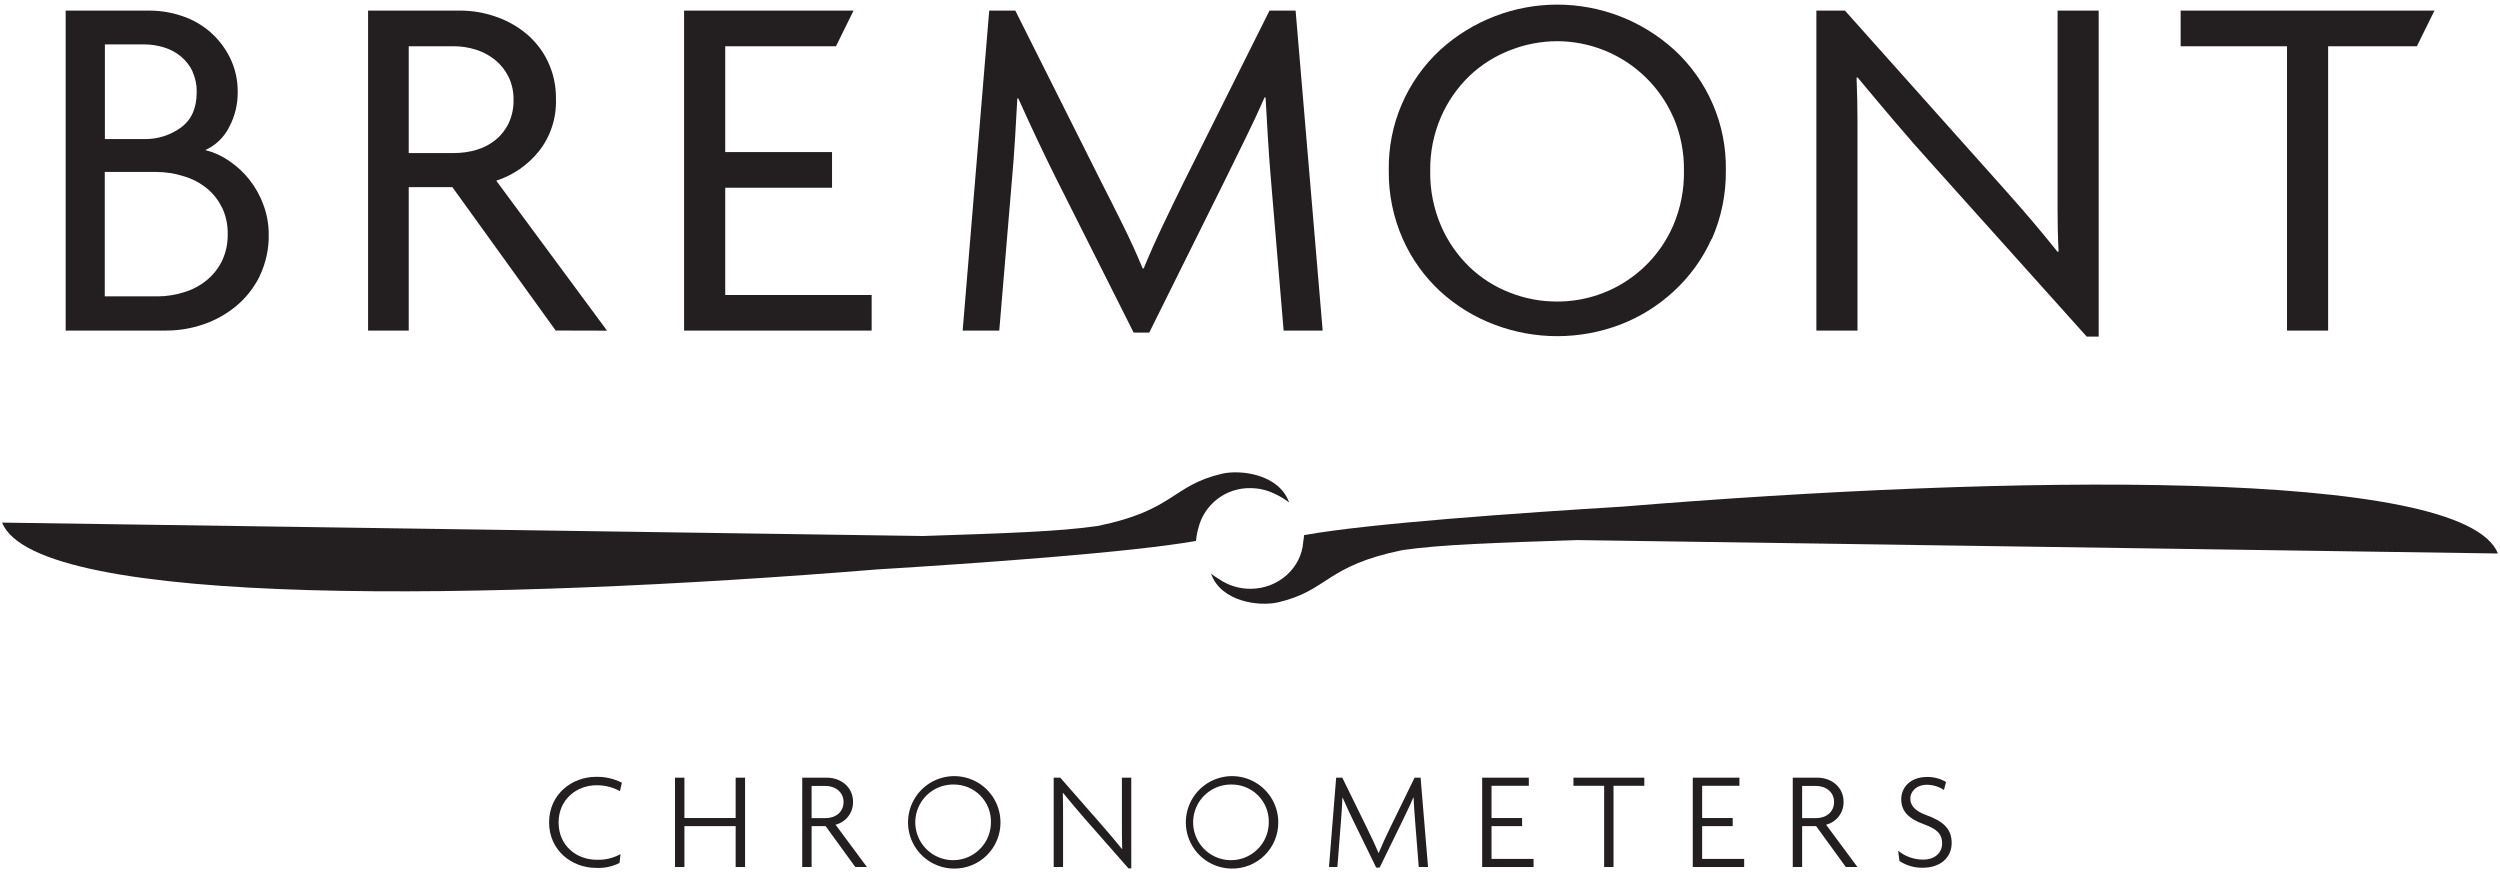
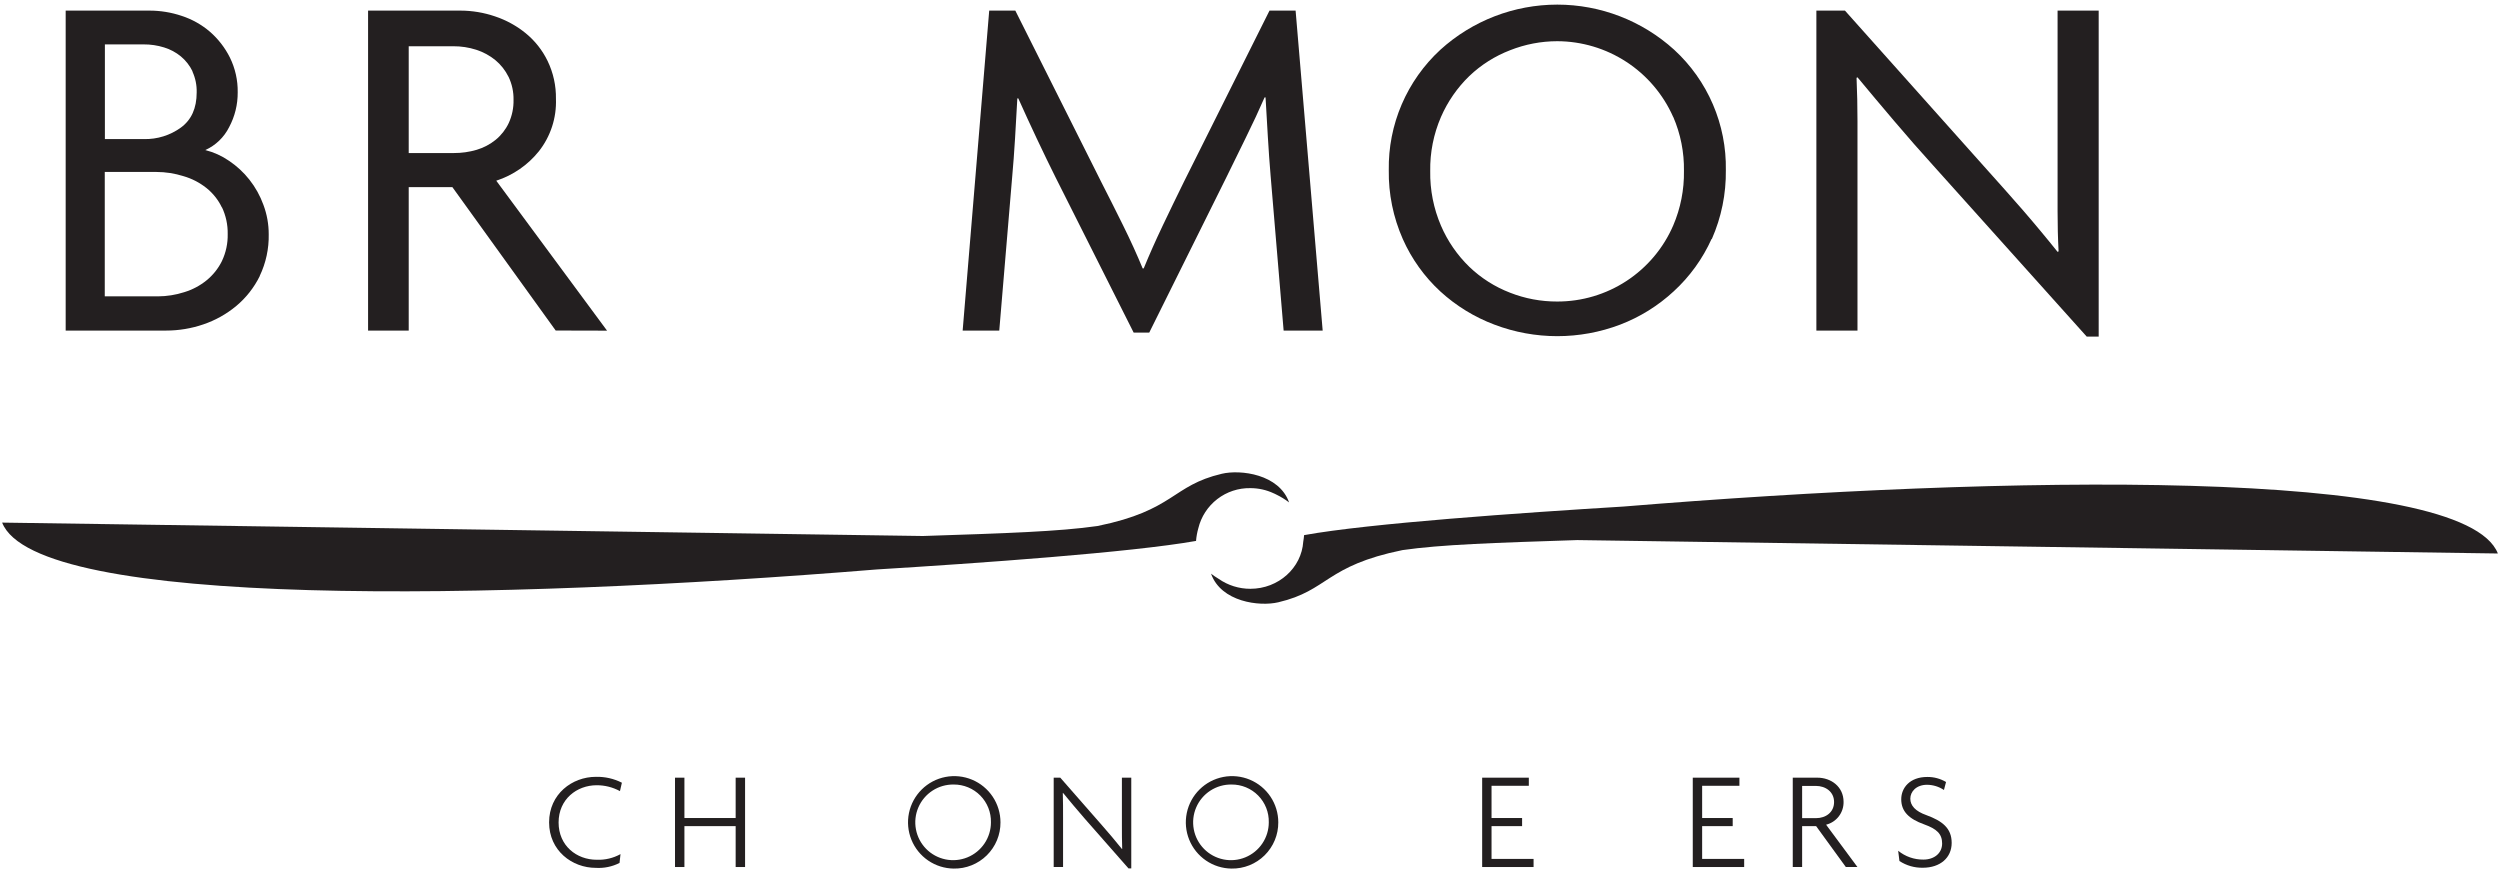
<svg xmlns="http://www.w3.org/2000/svg" width="418" height="146" viewBox="0 0 418 146" fill="none">
  <path d="M140.534 1.774L140.541 1.781V1.774H140.534Z" fill="#231F20" />
  <path d="M37.102 34.696C36.497 33.423 35.61 32.306 34.508 31.428C33.373 30.527 32.072 29.856 30.679 29.454C29.214 28.992 27.689 28.755 26.153 28.751H17.517V49.551H26.413C27.907 49.544 29.39 49.307 30.812 48.849C32.17 48.438 33.435 47.768 34.536 46.874C35.613 45.998 36.488 44.901 37.102 43.656C37.775 42.241 38.107 40.689 38.071 39.123C38.099 37.574 37.767 36.039 37.102 34.64M32.182 11.907C31.718 10.955 31.057 10.112 30.243 9.433C29.414 8.752 28.459 8.241 27.432 7.929C26.322 7.585 25.165 7.414 24.003 7.423H17.538V23.256H24.08C26.286 23.302 28.447 22.629 30.236 21.337C32.007 20.044 32.885 18.091 32.885 15.456C32.918 14.258 32.678 13.068 32.182 11.977M43.44 46.143C42.491 48.077 41.145 49.789 39.491 51.168C37.862 52.519 36 53.56 33.995 54.239C31.989 54.925 29.883 55.274 27.762 55.272H10.981V1.774H24.987C26.824 1.773 28.649 2.072 30.39 2.659C32.113 3.222 33.708 4.117 35.085 5.294C36.475 6.501 37.614 7.969 38.437 9.616C39.328 11.427 39.776 13.423 39.744 15.441C39.761 17.476 39.265 19.482 38.303 21.274C37.454 22.964 36.05 24.311 34.326 25.09C35.749 25.45 37.096 26.061 38.303 26.896C39.592 27.759 40.737 28.819 41.697 30.037C42.701 31.307 43.493 32.731 44.044 34.253C44.634 35.826 44.934 37.493 44.93 39.172C44.977 41.579 44.462 43.964 43.426 46.136" fill="#231F20" />
  <path d="M85.027 12.848C84.494 11.765 83.737 10.806 82.806 10.038C81.859 9.271 80.777 8.687 79.616 8.316C78.382 7.924 77.095 7.727 75.8 7.733H68.337V25.589H75.891C77.181 25.595 78.464 25.413 79.7 25.048C80.861 24.703 81.943 24.132 82.883 23.368C83.813 22.606 84.559 21.645 85.069 20.557C85.621 19.345 85.892 18.024 85.863 16.692C85.888 15.361 85.602 14.043 85.027 12.841M92.911 55.264L75.638 31.288H68.337V55.272H61.542V1.774H77.002C78.967 1.779 80.919 2.107 82.778 2.743C84.639 3.364 86.372 4.316 87.894 5.554C89.433 6.809 90.68 8.385 91.548 10.171C92.509 12.154 92.99 14.335 92.954 16.538C93.071 19.702 92.06 22.806 90.1 25.294C88.255 27.592 85.779 29.302 82.975 30.213L101.499 55.286L92.911 55.264Z" fill="#231F20" />
  <path d="M214.623 55.272L212.444 29.362C212.276 27.36 212.121 25.202 211.987 22.911C211.854 20.62 211.72 18.414 211.601 16.285H211.439C210.54 18.351 209.49 20.602 208.291 23.038C207.089 25.469 206.007 27.669 205.066 29.615L192.15 55.616H189.55L176.472 29.615C175.535 27.741 174.5 25.605 173.366 23.206C172.242 20.831 171.216 18.59 170.26 16.453H170.098C169.986 18.639 169.859 20.881 169.712 23.206C169.564 25.532 169.424 27.584 169.255 29.362L167.077 55.272H160.956L165.397 1.774H169.761L184.188 30.543C185.298 32.714 186.493 35.082 187.751 37.626C189.009 40.17 190.112 42.587 191.053 44.878H191.229C192.166 42.587 193.227 40.198 194.412 37.711C195.598 35.223 196.769 32.803 197.926 30.451L212.261 1.774H216.625L221.151 55.272H214.623Z" fill="#231F20" />
  <path d="M279.757 19.559C278.096 15.798 275.379 12.599 271.937 10.35C268.494 8.101 264.474 6.899 260.362 6.889C257.664 6.894 254.992 7.407 252.484 8.4C249.95 9.374 247.633 10.841 245.668 12.715C243.658 14.664 242.05 16.986 240.932 19.552C239.696 22.407 239.082 25.493 239.133 28.603C239.081 31.741 239.694 34.855 240.932 37.739C242.042 40.319 243.652 42.655 245.668 44.611C247.624 46.488 249.934 47.957 252.463 48.933C254.978 49.923 257.659 50.426 260.362 50.416C264.483 50.425 268.516 49.227 271.963 46.969C275.41 44.711 278.119 41.492 279.757 37.711C280.994 34.827 281.607 31.713 281.556 28.575C281.606 25.465 280.993 22.379 279.757 19.524M286.18 39.938C284.688 43.258 282.536 46.239 279.855 48.701C277.254 51.113 274.215 53.005 270.903 54.274C264.124 56.85 256.635 56.85 249.856 54.274C246.523 53.019 243.461 51.14 240.833 48.736C238.163 46.275 236.024 43.293 234.551 39.973C232.946 36.346 232.145 32.415 232.204 28.449C232.142 24.674 232.878 20.929 234.365 17.459C235.853 13.99 238.057 10.874 240.833 8.316C246.184 3.461 253.151 0.772 260.376 0.772C267.601 0.772 274.567 3.461 279.918 8.316C282.701 10.87 284.91 13.985 286.4 17.455C287.89 20.925 288.627 24.673 288.562 28.449C288.614 32.414 287.813 36.344 286.215 39.973" fill="#231F20" />
  <path d="M348.904 56.283L323.241 27.683C321.114 25.34 318.933 22.853 316.699 20.22C314.464 17.587 312.421 15.156 310.571 12.926L310.416 13.01C310.522 15.47 310.571 17.866 310.571 20.22V55.279H303.698V1.774H308.477L332.369 28.533C333.205 29.482 334.133 30.508 335.138 31.632C336.143 32.757 337.162 33.916 338.202 35.111C339.242 36.305 340.254 37.514 341.251 38.709C342.249 39.903 343.184 41.056 344.027 42.11L344.196 42.032C344.076 39.798 344.027 37.556 344.027 35.314V1.774H350.9V56.283H348.904Z" fill="#231F20" />
-   <path d="M364.604 1.774V7.733H382.389V55.272H389.262V7.733H404.103L407.041 1.774H364.604Z" fill="#231F20" />
-   <path d="M114.38 55.272H145.742V49.327H121.259V31.386H139.116V25.427H121.259V7.733H139.776L142.713 1.774H114.38V55.272Z" fill="#231F20" />
  <path d="M209.064 81.616C210.414 81.616 211.748 81.913 212.971 82.488L213.146 82.565L213.428 82.706C214.173 83.066 214.879 83.502 215.536 84.006C213.87 79.276 207.433 78.475 204.292 79.213C195.895 81.188 196.429 85.313 183.513 87.948C177.055 88.876 168.257 89.164 154.308 89.62L0.356 87.379C6.048 101.848 82.87 100.407 146.571 95.214C163.654 94.167 189.135 92.368 199.978 90.443C200.034 89.729 200.161 89.023 200.357 88.334C200.828 86.391 201.947 84.667 203.53 83.446C205.113 82.225 207.065 81.579 209.064 81.616Z" fill="#231F20" />
  <path d="M271.451 84.694C254.375 85.741 228.887 87.505 218.044 89.473C218.016 89.838 217.969 90.201 217.904 90.562C217.623 94.933 213.779 98.447 209.064 98.447C207.169 98.451 205.319 97.872 203.765 96.788C203.322 96.523 202.895 96.232 202.486 95.917C204.152 100.653 210.589 101.447 213.73 100.702C222.12 98.735 221.586 94.61 234.502 91.975C240.96 91.047 249.751 90.759 263.714 90.302C414.293 92.487 417.644 92.544 417.644 92.544C411.974 78.068 335.159 79.473 271.451 84.694Z" fill="#231F20" />
  <path d="M103.656 132.275C102.464 131.626 101.128 131.288 99.77 131.292C96.439 131.292 93.397 133.632 93.397 137.518C93.397 141.404 96.397 143.751 99.77 143.751C101.157 143.807 102.533 143.481 103.748 142.809L103.586 144.285C102.364 144.905 100.998 145.189 99.63 145.107C95.645 145.107 91.809 142.226 91.809 137.497C91.809 132.767 95.666 129.886 99.63 129.886C101.139 129.847 102.634 130.185 103.98 130.87L103.656 132.275Z" fill="#231F20" />
  <path d="M123.002 144.966V138.129H114.435V144.966H112.861V130.027H114.435V136.773H123.002V130.027H124.576V144.966H123.002Z" fill="#231F20" />
-   <path d="M143.008 144.966L138.04 138.129H135.7V144.966H134.133V130.027H138.251C140.521 130.027 142.629 131.523 142.629 134.074C142.645 134.947 142.365 135.8 141.834 136.493C141.303 137.186 140.553 137.679 139.705 137.89L144.948 144.966H143.008ZM137.998 131.404H135.7V136.794H138.04C139.656 136.794 141.041 135.81 141.041 134.102C141.041 132.395 139.628 131.404 137.991 131.404H137.998Z" fill="#231F20" />
  <path d="M159.459 145.226C157.934 145.208 156.449 144.74 155.19 143.88C153.93 143.019 152.954 141.806 152.383 140.392C151.812 138.978 151.672 137.427 151.98 135.933C152.289 134.44 153.032 133.071 154.117 131.999C155.201 130.927 156.579 130.2 158.075 129.909C159.572 129.618 161.122 129.777 162.529 130.364C163.936 130.952 165.138 131.943 165.983 133.212C166.829 134.481 167.28 135.972 167.28 137.497C167.286 138.521 167.087 139.536 166.695 140.483C166.303 141.429 165.725 142.288 164.997 143.008C164.268 143.728 163.403 144.295 162.452 144.676C161.501 145.057 160.483 145.244 159.459 145.226ZM159.459 131.172C158.204 131.153 156.972 131.507 155.919 132.19C154.866 132.873 154.04 133.854 153.546 135.007C153.052 136.161 152.913 137.436 153.146 138.669C153.379 139.902 153.973 141.038 154.853 141.933C155.734 142.827 156.861 143.439 158.09 143.691C159.319 143.943 160.596 143.824 161.757 143.348C162.919 142.873 163.912 142.062 164.612 141.02C165.311 139.978 165.685 138.752 165.685 137.497C165.704 136.669 165.556 135.846 165.251 135.077C164.946 134.308 164.49 133.607 163.909 133.018C163.329 132.428 162.636 131.961 161.871 131.644C161.107 131.327 160.286 131.166 159.459 131.172Z" fill="#231F20" />
  <path d="M188.685 145.198L181.377 136.885C180.154 135.48 178.777 133.842 177.744 132.578H177.702C177.744 133.983 177.744 135.346 177.744 136.702V144.966H176.177V130.027H177.28L184.209 137.939C185.214 139.085 186.598 140.701 187.582 141.945H187.631C187.582 140.61 187.582 139.274 187.582 138.01V130.027H189.149V145.198H188.685Z" fill="#231F20" />
  <path d="M205.908 145.226C204.383 145.208 202.898 144.74 201.639 143.88C200.38 143.019 199.403 141.806 198.832 140.392C198.261 138.978 198.121 137.427 198.429 135.933C198.738 134.44 199.481 133.071 200.566 131.999C201.65 130.927 203.028 130.2 204.525 129.909C206.022 129.618 207.571 129.777 208.978 130.364C210.385 130.952 211.587 131.943 212.433 133.212C213.278 134.481 213.729 135.972 213.729 137.497C213.735 138.521 213.536 139.536 213.144 140.483C212.752 141.429 212.174 142.288 211.446 143.008C210.717 143.728 209.852 144.295 208.901 144.676C207.95 145.057 206.932 145.244 205.908 145.226ZM205.908 131.172C204.653 131.154 203.422 131.509 202.37 132.193C201.318 132.877 200.493 133.858 200 135.012C199.508 136.166 199.369 137.441 199.603 138.673C199.836 139.906 200.431 141.042 201.312 141.935C202.193 142.829 203.32 143.44 204.549 143.692C205.778 143.944 207.054 143.824 208.215 143.348C209.376 142.872 210.37 142.062 211.069 141.02C211.768 139.978 212.141 138.751 212.141 137.497C212.161 136.668 212.014 135.845 211.709 135.074C211.404 134.304 210.947 133.603 210.365 133.013C209.784 132.423 209.09 131.956 208.324 131.64C207.558 131.323 206.737 131.164 205.908 131.172Z" fill="#231F20" />
-   <path d="M237.214 144.966L236.603 137.237C236.511 135.972 236.392 134.615 236.35 133.351H236.301C235.788 134.587 235.036 136.112 234.452 137.328L230.679 145.058H230.096L226.322 137.328C225.76 136.182 225.057 134.686 224.495 133.372H224.453C224.404 134.636 224.312 136.112 224.214 137.237L223.61 144.966H222.204L223.406 130.027H224.432L228.529 138.382C229.161 139.675 229.892 141.193 230.475 142.598H230.524C231.079 141.242 231.761 139.787 232.443 138.382L236.518 130.027H237.523L238.767 144.966H237.214Z" fill="#231F20" />
  <path d="M247.818 144.966V130.027H255.619V131.383H249.385V136.773H254.494V138.129H249.385V143.61H256.413V144.966H247.818Z" fill="#231F20" />
-   <path d="M269.779 131.383V144.966H268.212V131.383H263.082V130.027H274.93V131.383H269.779Z" fill="#231F20" />
  <path d="M283.031 144.966V130.027H290.831V131.383H284.598V136.773H289.707V138.129H284.598V143.61H291.625V144.966H283.031Z" fill="#231F20" />
  <path d="M308.624 144.966L303.656 138.129H301.316V144.966H299.749V130.027H303.867C306.137 130.027 308.245 131.523 308.245 134.074C308.261 134.947 307.981 135.8 307.45 136.493C306.919 137.186 306.169 137.679 305.322 137.89L310.564 144.966H308.624ZM303.607 131.404H301.316V136.794H303.656C305.272 136.794 306.657 135.81 306.657 134.102C306.657 132.395 305.251 131.404 303.607 131.404Z" fill="#231F20" />
  <path d="M321.499 145.086C320.111 145.114 318.747 144.722 317.585 143.962L317.374 142.247C318.563 143.218 320.055 143.74 321.59 143.723C323.417 143.723 324.724 142.647 324.724 141.031C324.724 139.415 323.811 138.593 321.752 137.848C319.131 136.913 317.887 135.648 317.887 133.632C317.887 131.755 319.292 129.907 322.244 129.907C323.346 129.896 324.43 130.188 325.378 130.75L325.027 132.086C324.194 131.529 323.217 131.227 322.216 131.214C320.389 131.214 319.405 132.367 319.405 133.533C319.405 134.7 320.248 135.641 322.103 136.295C324.724 137.258 326.32 138.452 326.32 140.933C326.32 143.413 324.401 145.086 321.499 145.086Z" fill="#231F20" />
</svg>